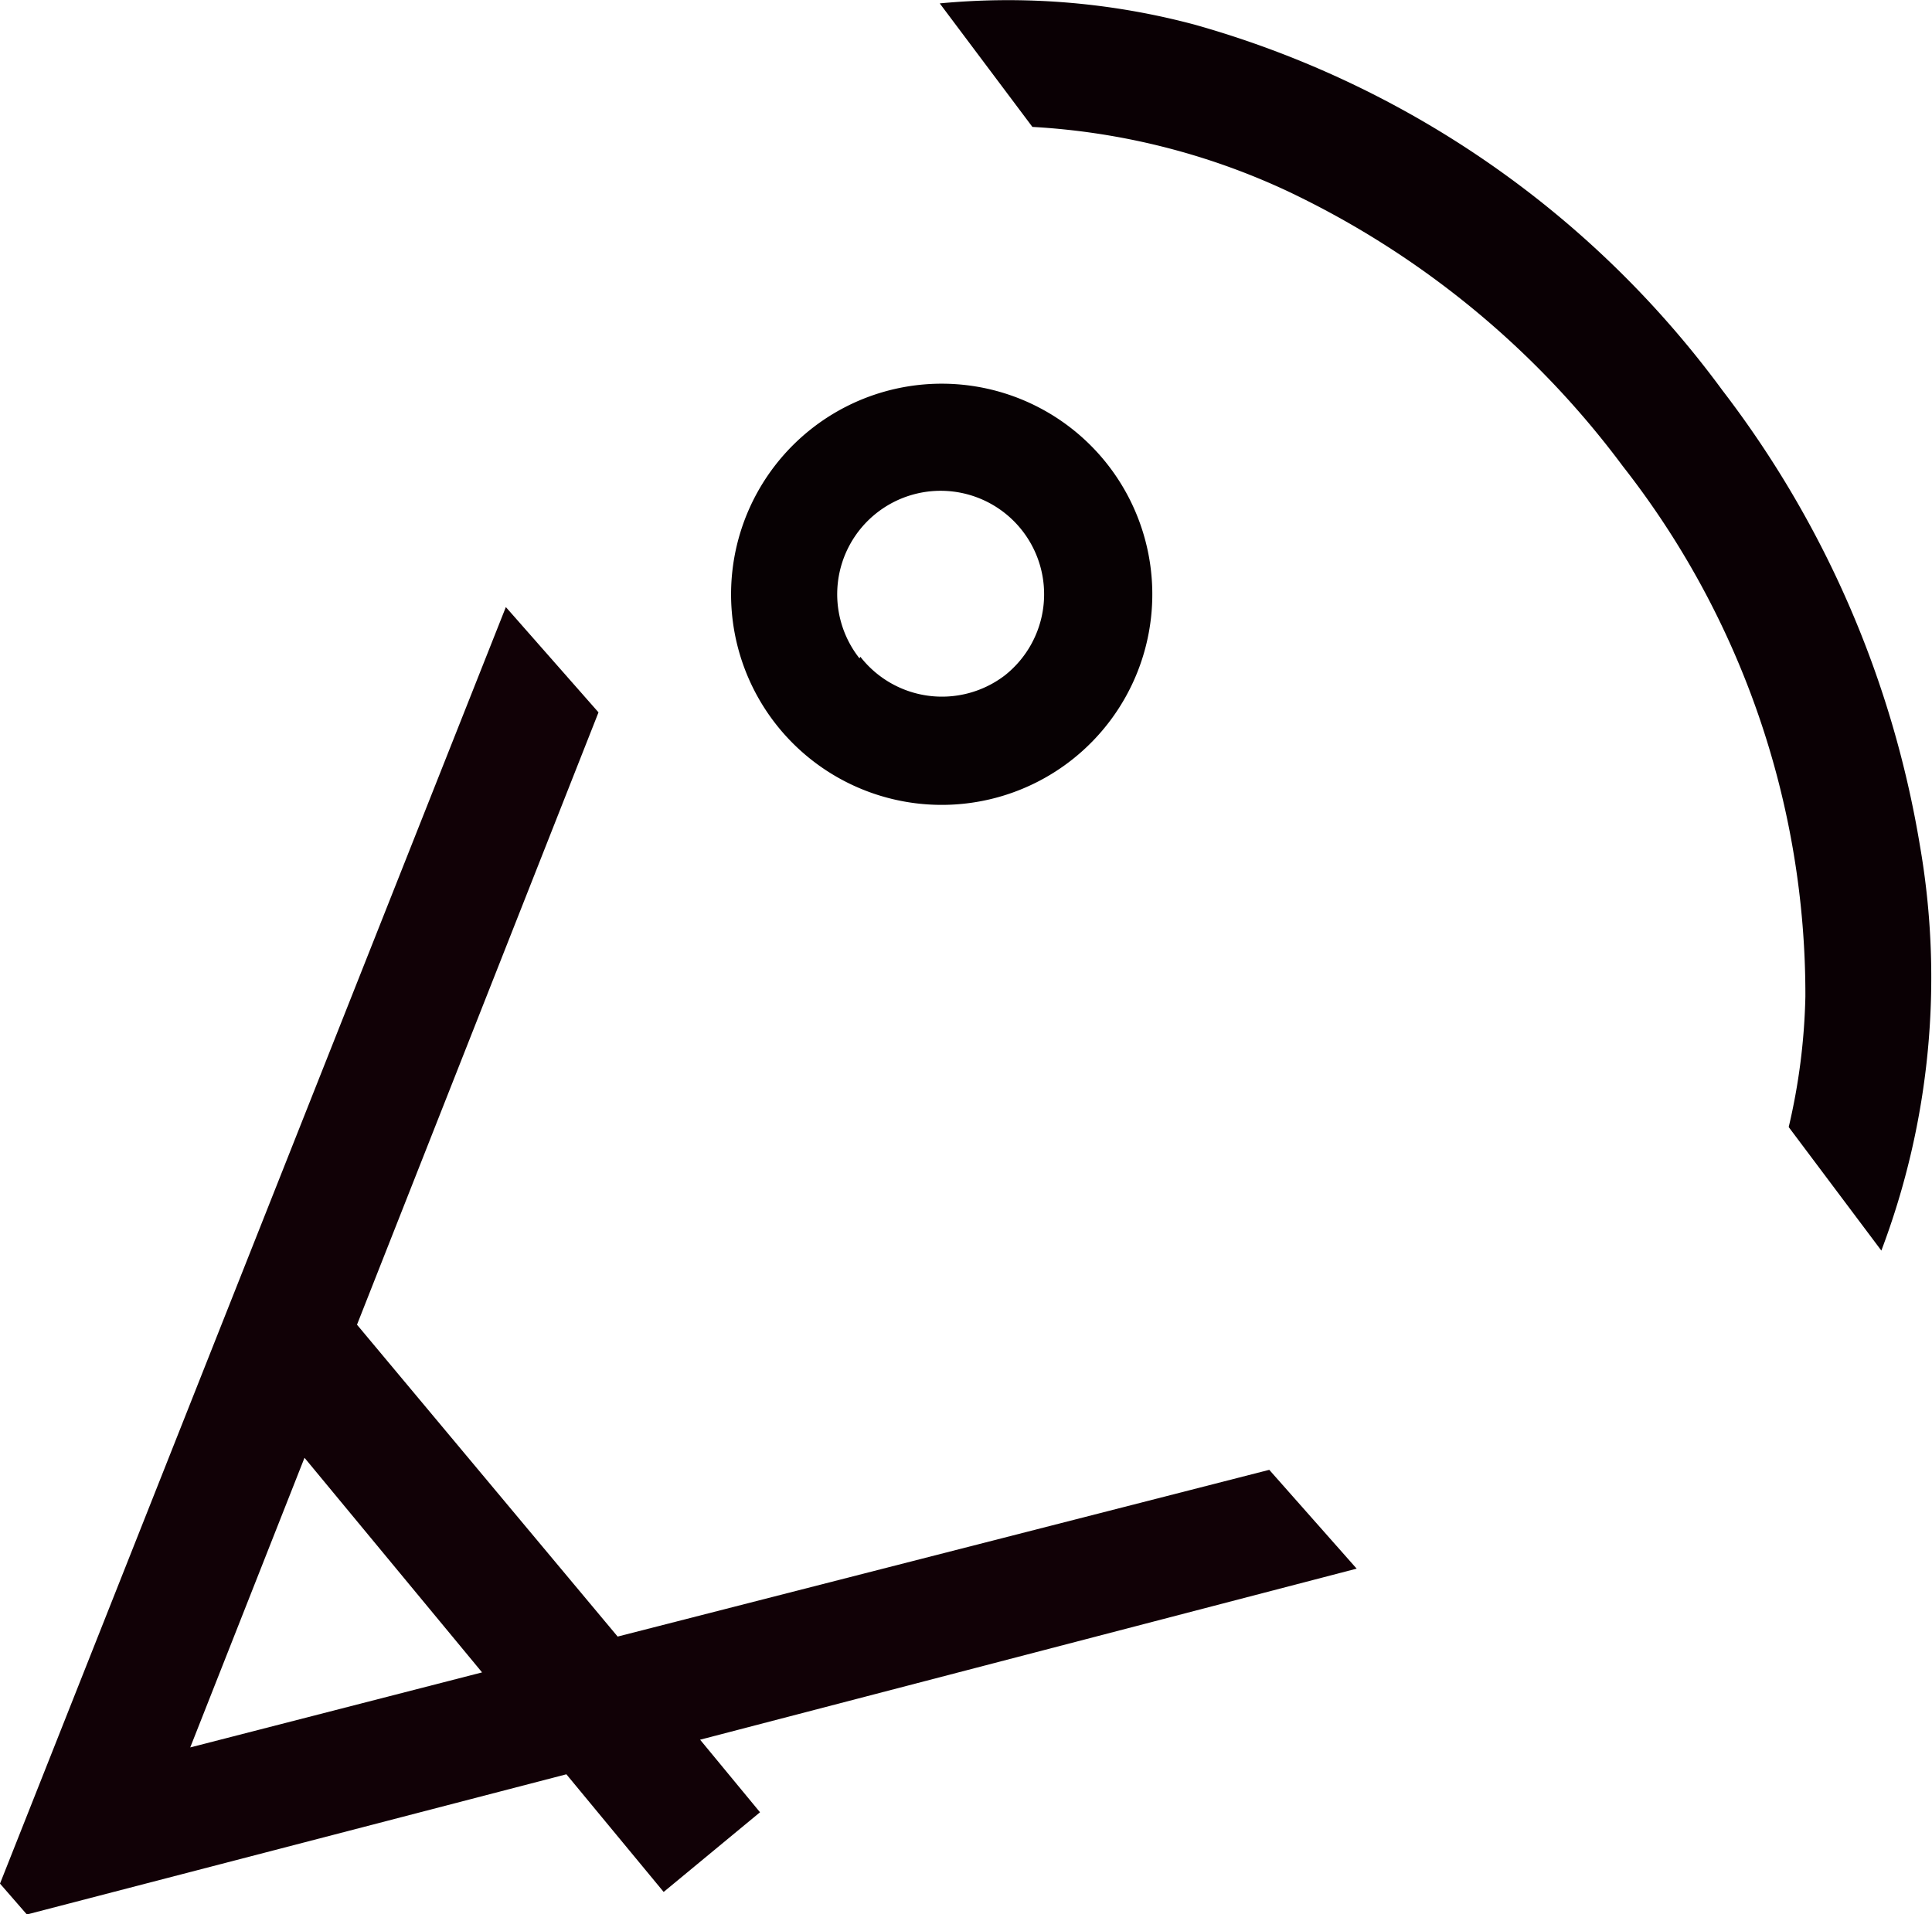
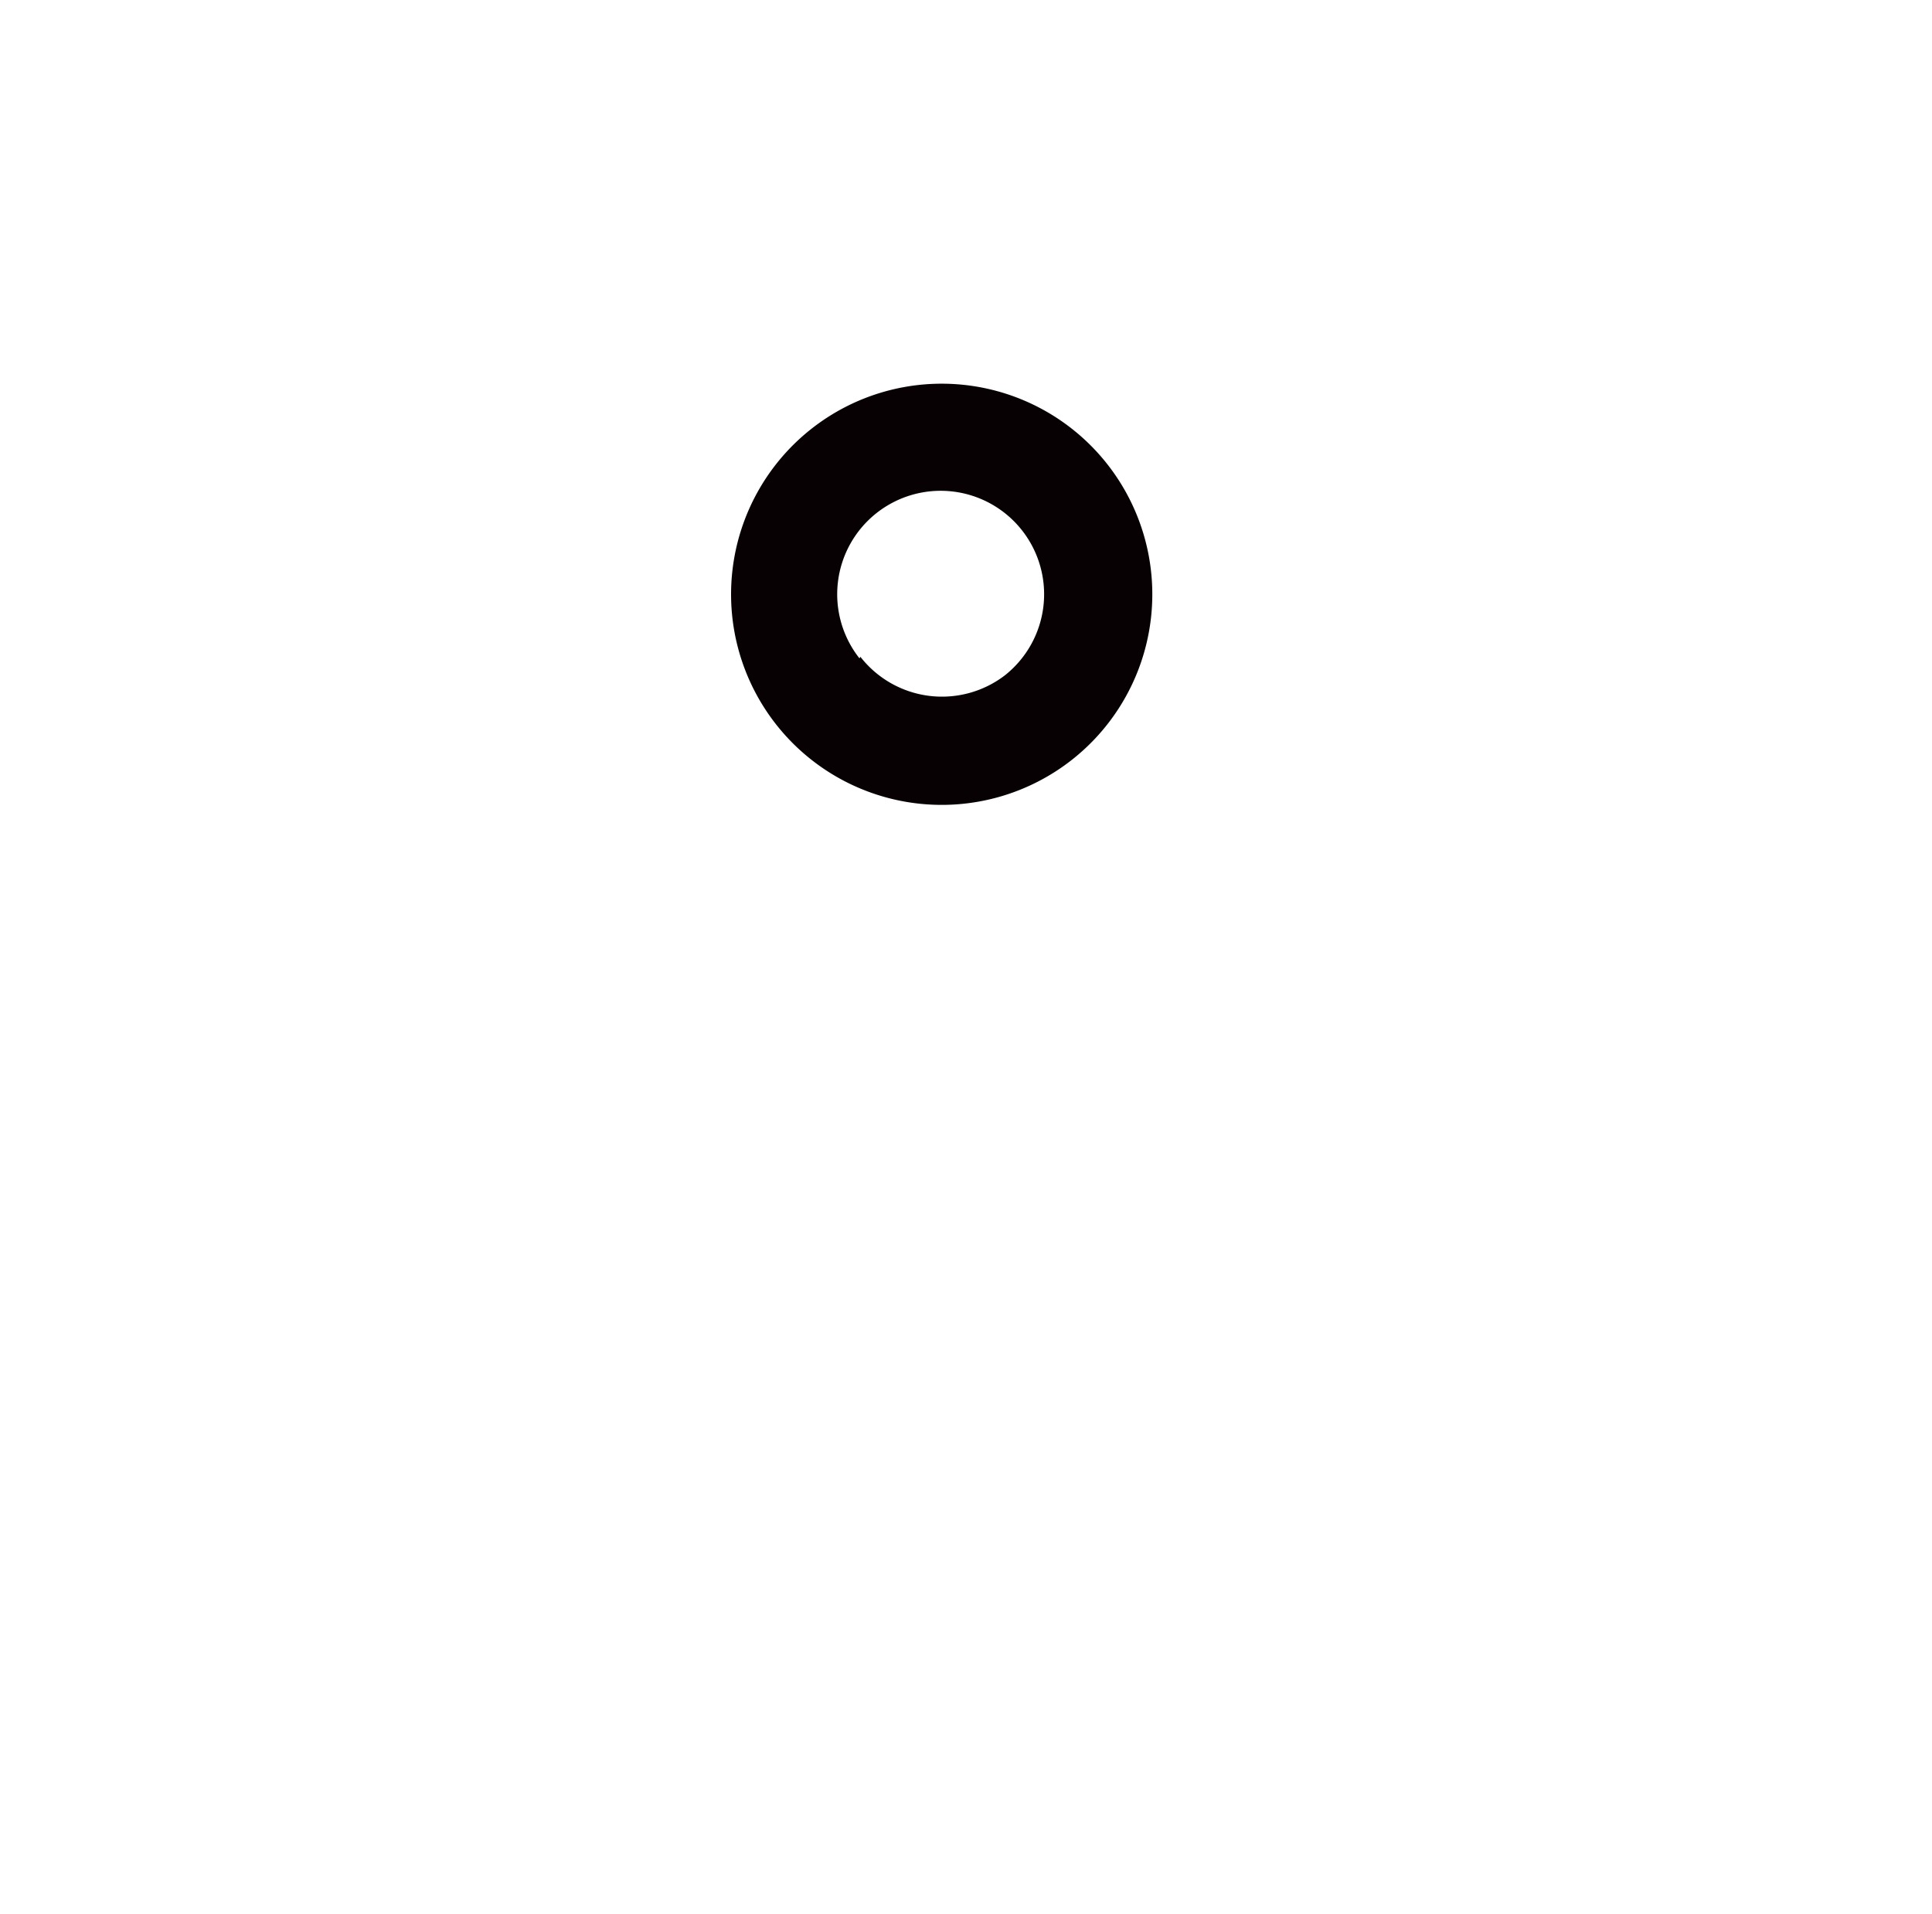
<svg xmlns="http://www.w3.org/2000/svg" viewBox="0 0 62.56 61.99">
  <defs>
    <style>.cls-1{fill:#070103;}.cls-2{fill:#110106;}.cls-3{fill:#0a0004;}</style>
  </defs>
  <title>Asset 16</title>
  <g id="Layer_2" data-name="Layer 2">
    <g id="Layer_2-2" data-name="Layer 2">
      <path class="cls-1" d="M35.83,15a6.82,6.82,0,1,0-1.1,9.59A6.82,6.82,0,0,0,35.83,15Zm-8,6.32a3.35,3.35,0,1,1,4.71.55A3.35,3.35,0,0,1,27.86,21.27Z" />
-       <path class="cls-2" d="M43.93,50.8,41.1,47.6,20,53,11.56,42.9l7.82-19.83-3-3.41L0,61l.87,1,17.47-4.54,3.15,3.81,3.12-2.58-1.94-2.35ZM6.16,56.59l3.7-9.38,5.75,6.95Z" />
-       <path class="cls-3" d="M30.43.11l3,4a22.44,22.44,0,0,1,8.24,2.07,29,29,0,0,1,10.88,8.92,27.73,27.73,0,0,1,5.91,17.17,20.25,20.25,0,0,1-.54,4.23l3,4a25,25,0,0,0,1.25-13.11,33.09,33.09,0,0,0-6.39-14.74A31.93,31.93,0,0,0,38.69.8,23.41,23.41,0,0,0,30.43.11Z" />
    </g>
  </g>
</svg>